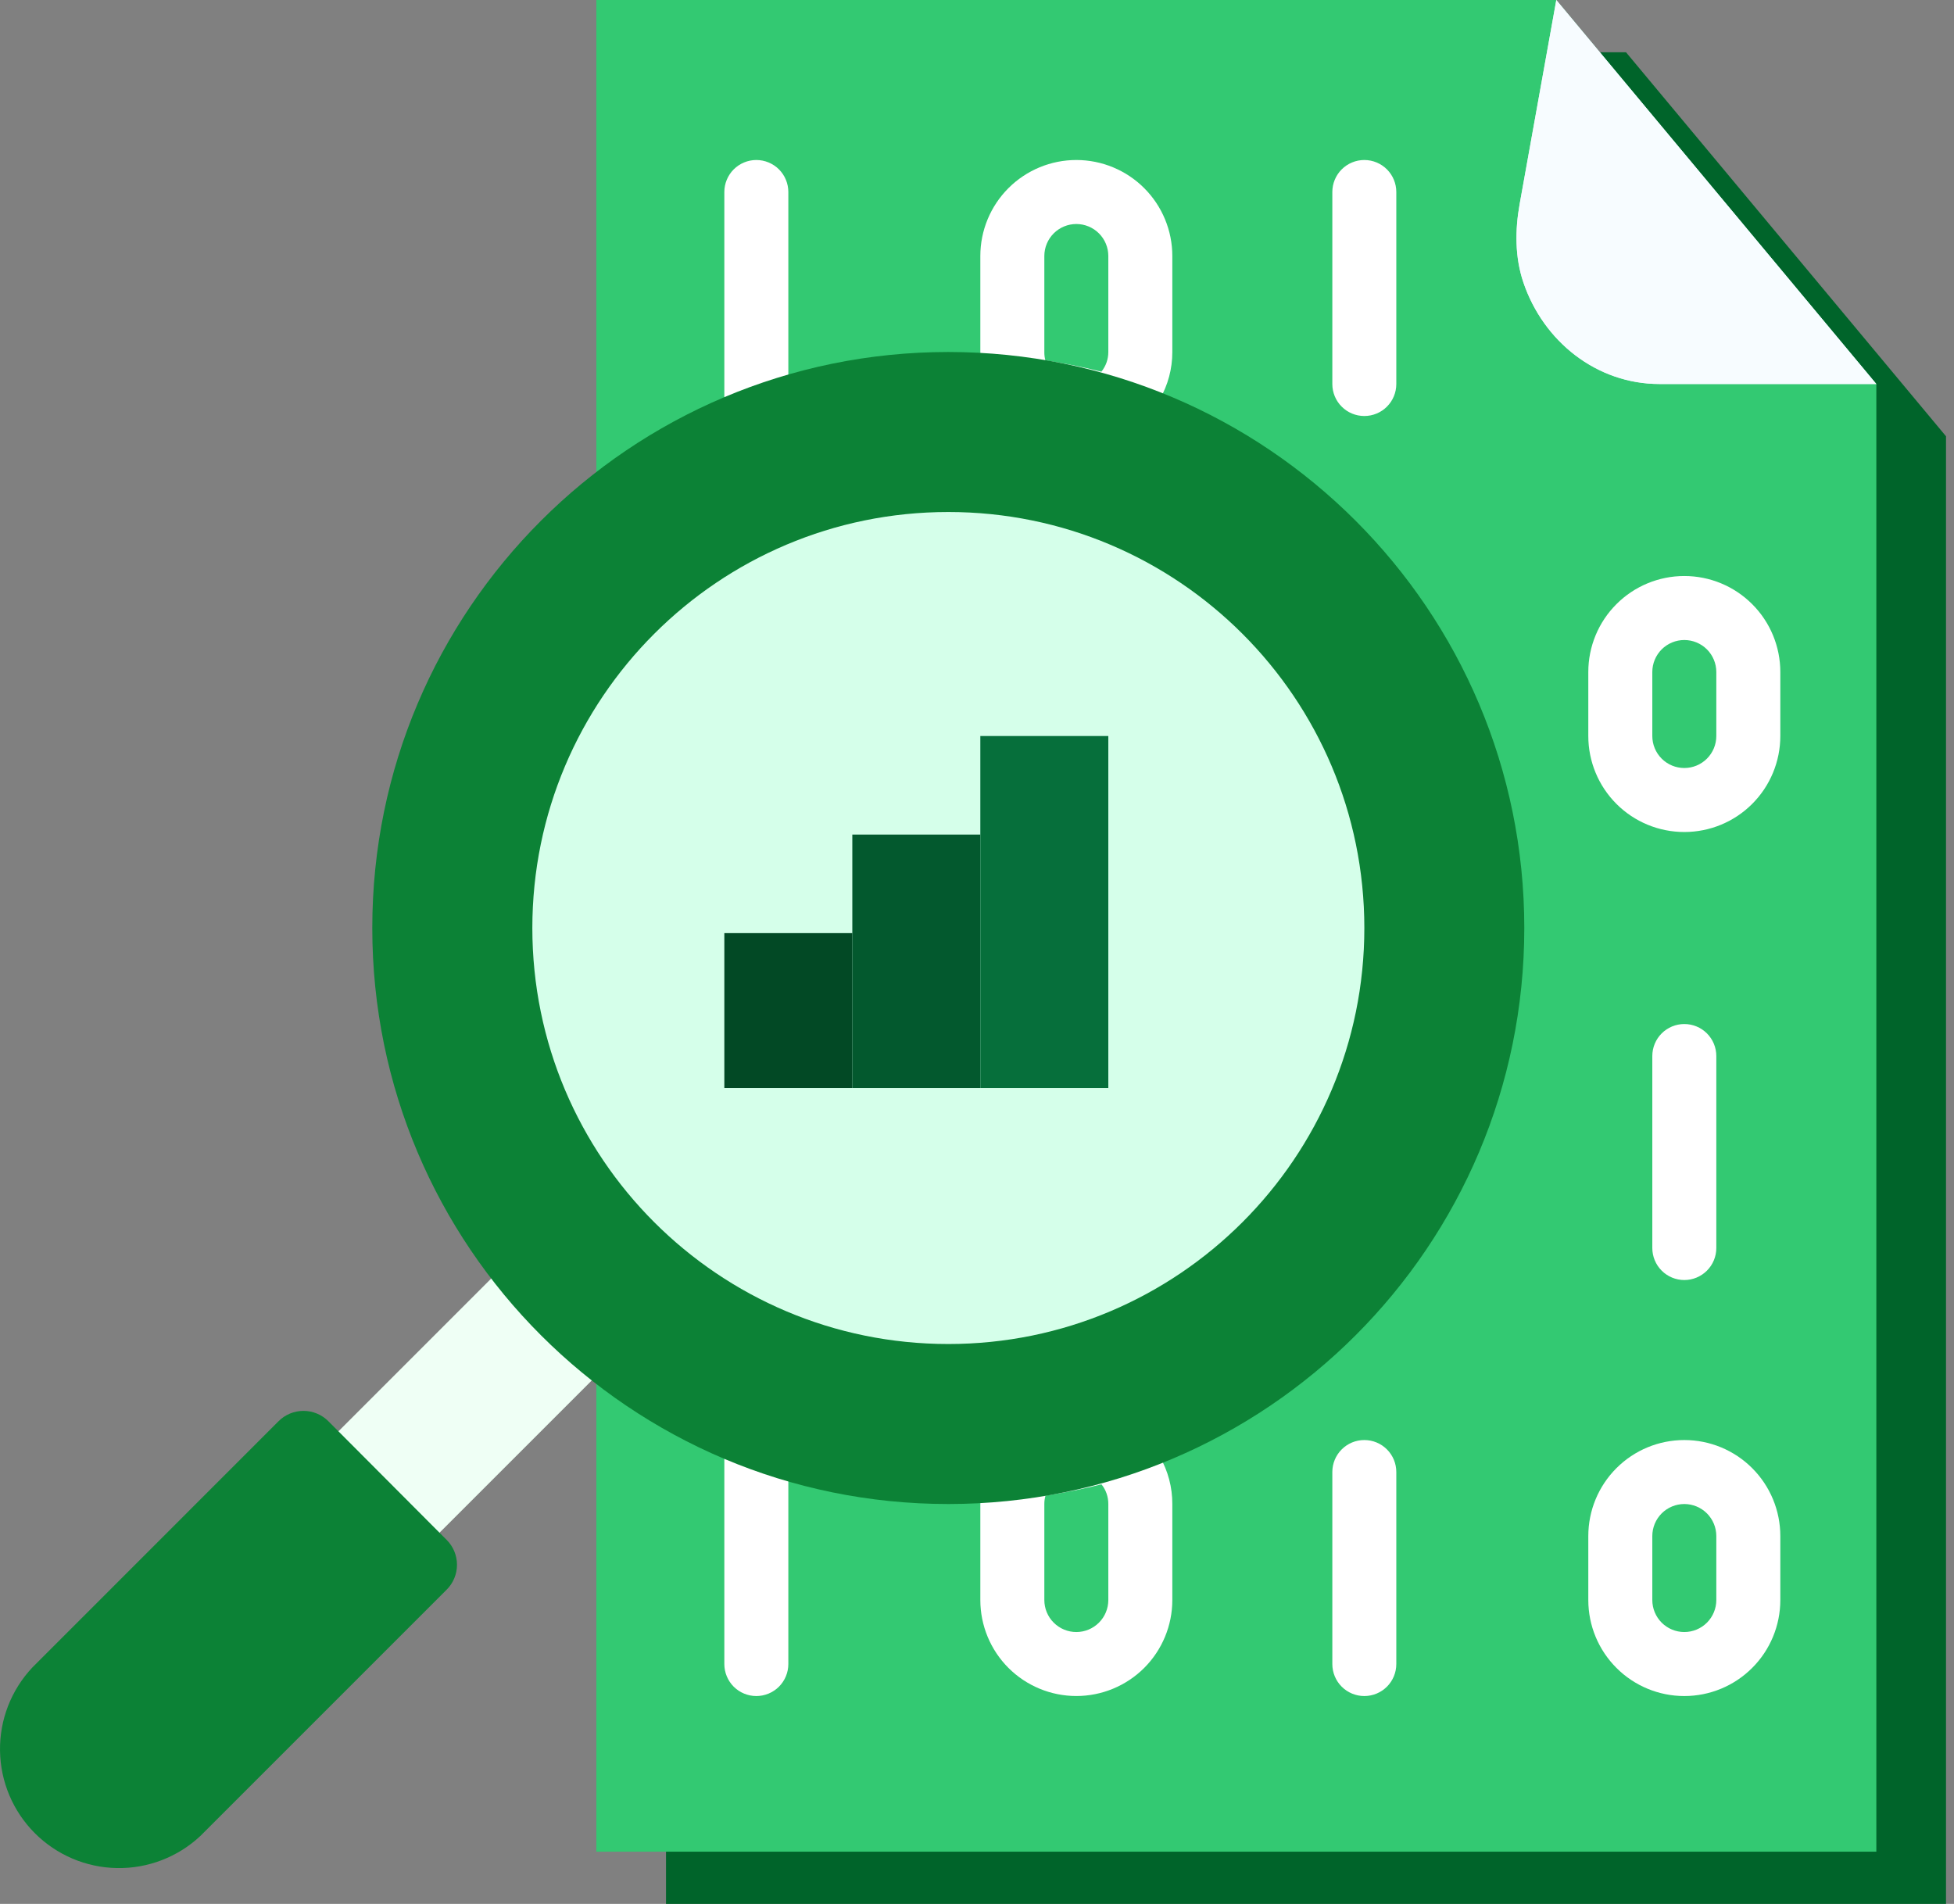
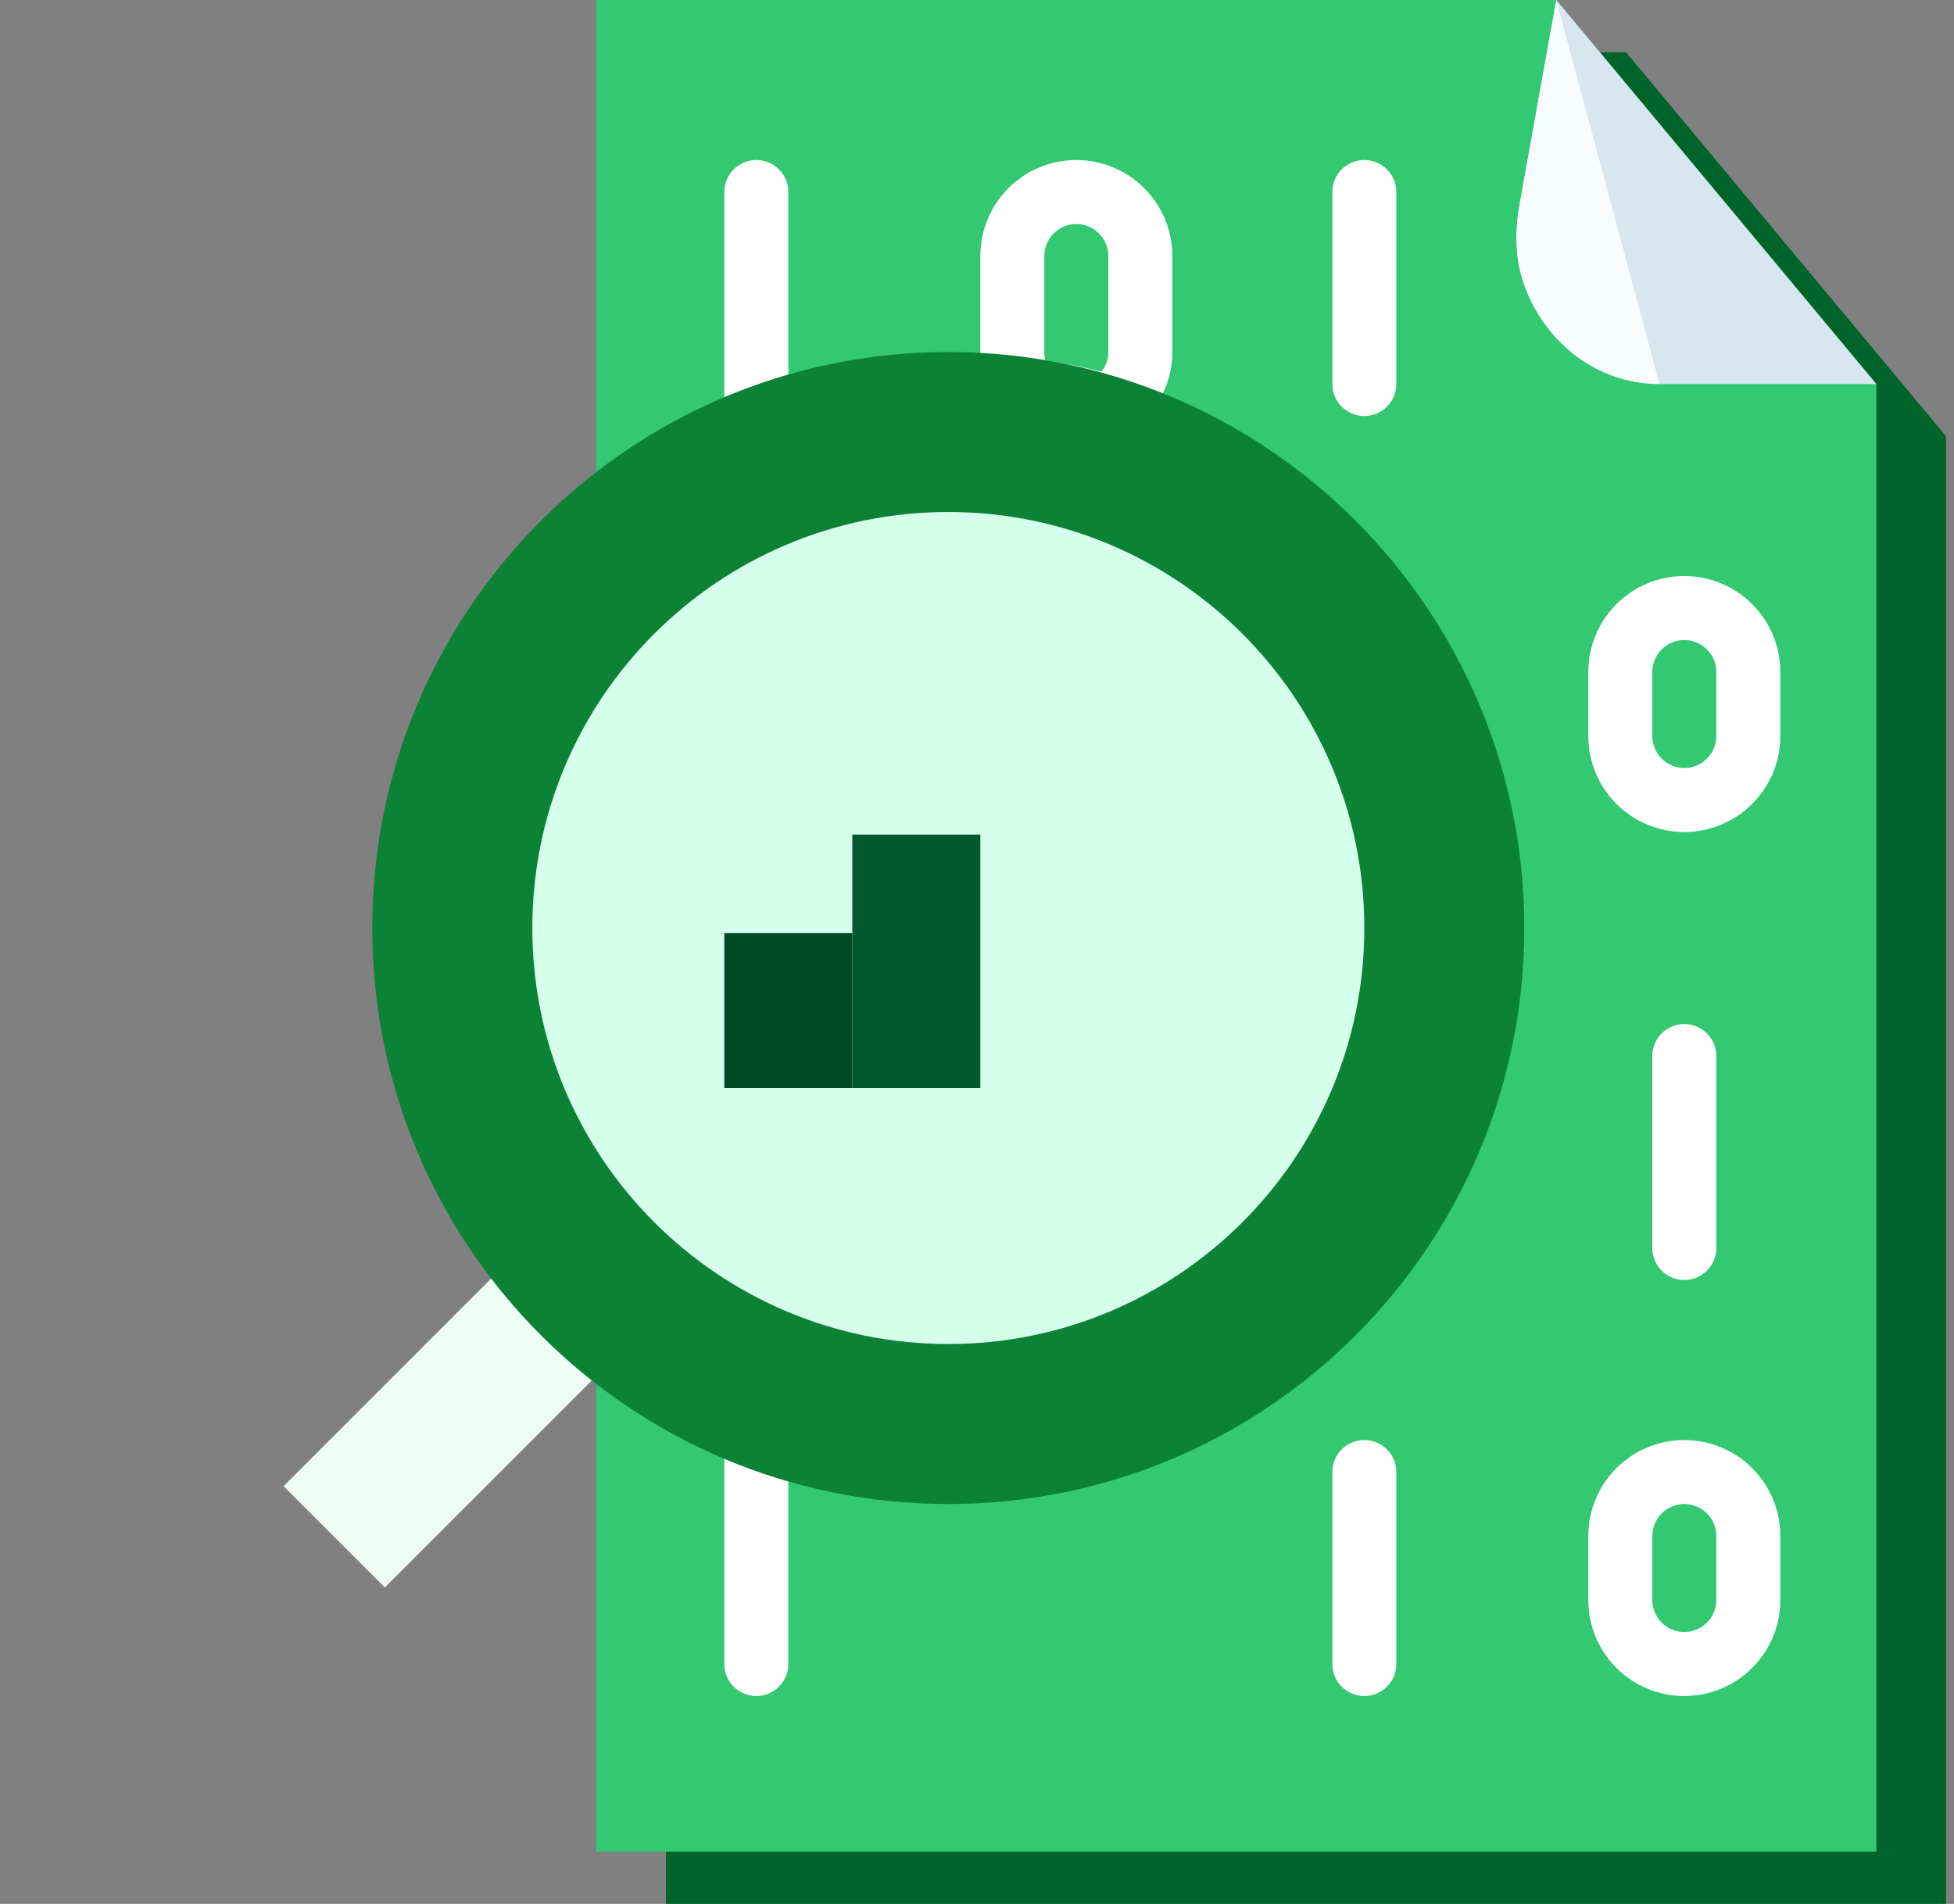
<svg xmlns="http://www.w3.org/2000/svg" width="78" height="76" viewBox="0 0 78 76" fill="none">
  <rect x="0" y="0" width="78" height="76" fill="#808080" stroke="none" />
  <path d="M77.681 17.415V76H26.586V2.086H64.907L77.681 17.415Z" fill="#00642A" />
  <path d="M74.9 15.329V73.914H23.805V0H62.126L74.9 15.329Z" fill="#33C972" />
  <path d="M66.243 15.329H74.899L62.125 0L60.662 8.143C60.475 9.183 60.471 10.269 60.809 11.27C61.608 13.634 63.739 15.329 66.243 15.329Z" fill="#D7E6EF" />
  <path d="M30.191 17.884C30.53 17.884 30.855 17.749 31.095 17.509C31.334 17.27 31.469 16.945 31.469 16.606V7.665C31.469 7.326 31.334 7.001 31.095 6.761C30.855 6.522 30.53 6.387 30.191 6.387C29.853 6.387 29.528 6.522 29.288 6.761C29.049 7.001 28.914 7.326 28.914 7.665V16.606C28.914 16.945 29.049 17.27 29.288 17.509C29.528 17.749 29.853 17.884 30.191 17.884Z" fill="white" />
  <path d="M30.191 67.702C30.53 67.702 30.855 67.567 31.095 67.328C31.334 67.088 31.469 66.763 31.469 66.424V57.483C31.469 57.144 31.334 56.819 31.095 56.579C30.855 56.34 30.53 56.205 30.191 56.205C29.853 56.205 29.528 56.34 29.288 56.579C29.049 56.819 28.914 57.144 28.914 57.483V66.424C28.914 66.763 29.049 67.088 29.288 67.328C29.528 67.567 29.853 67.702 30.191 67.702Z" fill="white" />
  <path d="M54.461 16.606C54.8 16.606 55.125 16.472 55.364 16.232C55.604 15.993 55.738 15.668 55.738 15.329V7.665C55.738 7.326 55.604 7.001 55.364 6.761C55.125 6.522 54.8 6.387 54.461 6.387C54.122 6.387 53.797 6.522 53.558 6.761C53.318 7.001 53.184 7.326 53.184 7.665V15.329C53.184 15.668 53.318 15.993 53.558 16.232C53.797 16.472 54.122 16.606 54.461 16.606Z" fill="white" />
  <path d="M65.957 42.154V49.818C65.957 50.157 66.092 50.482 66.331 50.721C66.571 50.961 66.896 51.096 67.234 51.096C67.573 51.096 67.898 50.961 68.138 50.721C68.377 50.482 68.512 50.157 68.512 49.818V42.154C68.512 41.815 68.377 41.49 68.138 41.251C67.898 41.011 67.573 40.877 67.234 40.877C66.896 40.877 66.571 41.011 66.331 41.251C66.092 41.49 65.957 41.815 65.957 42.154Z" fill="white" />
  <path d="M54.461 67.702C54.8 67.702 55.125 67.567 55.364 67.328C55.604 67.088 55.738 66.763 55.738 66.424V58.76C55.738 58.421 55.604 58.096 55.364 57.857C55.125 57.617 54.8 57.483 54.461 57.483C54.122 57.483 53.797 57.617 53.558 57.857C53.318 58.096 53.184 58.421 53.184 58.76V66.424C53.184 66.763 53.318 67.088 53.558 67.328C53.797 67.567 54.122 67.702 54.461 67.702Z" fill="white" />
  <path d="M67.234 33.212C68.251 33.212 69.226 32.809 69.944 32.09C70.663 31.371 71.067 30.396 71.067 29.38V26.825C71.067 25.809 70.663 24.834 69.944 24.116C69.226 23.397 68.251 22.993 67.234 22.993C66.218 22.993 65.243 23.397 64.525 24.116C63.806 24.834 63.402 25.809 63.402 26.825V29.38C63.402 30.396 63.806 31.371 64.525 32.09C65.243 32.809 66.218 33.212 67.234 33.212ZM65.957 26.825C65.957 26.486 66.092 26.162 66.331 25.922C66.571 25.683 66.896 25.548 67.234 25.548C67.573 25.548 67.898 25.683 68.138 25.922C68.377 26.162 68.512 26.486 68.512 26.825V29.38C68.512 29.719 68.377 30.044 68.138 30.283C67.898 30.523 67.573 30.657 67.234 30.657C66.896 30.657 66.571 30.523 66.331 30.283C66.092 30.044 65.957 29.719 65.957 29.38V26.825Z" fill="white" />
  <path d="M67.234 67.702C68.251 67.702 69.226 67.298 69.944 66.579C70.663 65.861 71.067 64.886 71.067 63.87V61.315C71.067 60.298 70.663 59.324 69.944 58.605C69.226 57.886 68.251 57.483 67.234 57.483C66.218 57.483 65.243 57.886 64.525 58.605C63.806 59.324 63.402 60.298 63.402 61.315V63.87C63.402 64.886 63.806 65.861 64.525 66.579C65.243 67.298 66.218 67.702 67.234 67.702ZM65.957 61.315C65.957 60.976 66.092 60.651 66.331 60.411C66.571 60.172 66.896 60.037 67.234 60.037C67.573 60.037 67.898 60.172 68.138 60.411C68.377 60.651 68.512 60.976 68.512 61.315V63.87C68.512 64.208 68.377 64.533 68.138 64.773C67.898 65.012 67.573 65.147 67.234 65.147C66.896 65.147 66.571 65.012 66.331 64.773C66.092 64.533 65.957 64.208 65.957 63.87V61.315Z" fill="white" />
-   <path d="M42.965 67.701C43.981 67.701 44.956 67.297 45.675 66.579C46.393 65.86 46.797 64.885 46.797 63.869V60.037C46.799 59.372 46.626 58.718 46.295 58.14C45.964 57.563 45.488 57.083 44.913 56.748C44.762 56.66 44.595 56.603 44.422 56.581C44.249 56.559 44.073 56.572 43.905 56.62C42.868 56.912 41.81 57.125 40.741 57.259C40.57 57.282 40.406 57.339 40.258 57.426C40.11 57.514 39.982 57.631 39.88 57.77C39.394 58.426 39.132 59.221 39.133 60.037V63.869C39.133 64.885 39.537 65.86 40.255 66.579C40.974 67.297 41.949 67.701 42.965 67.701ZM41.688 60.037C41.687 59.924 41.703 59.812 41.734 59.703C42.523 59.58 43.259 59.43 43.969 59.251C44.148 59.474 44.244 59.752 44.242 60.037V63.869C44.242 64.208 44.108 64.533 43.868 64.772C43.629 65.012 43.304 65.147 42.965 65.147C42.626 65.147 42.301 65.012 42.062 64.772C41.822 64.533 41.688 64.208 41.688 63.869V60.037Z" fill="white" />
  <path d="M40.741 16.823C41.81 16.957 42.868 17.17 43.905 17.462C44.021 17.495 44.141 17.512 44.261 17.512C44.491 17.512 44.716 17.451 44.913 17.334C45.487 17 45.963 16.52 46.293 15.944C46.624 15.368 46.798 14.716 46.797 14.052V10.219C46.797 9.203 46.393 8.228 45.675 7.51C44.956 6.791 43.981 6.387 42.965 6.387C41.949 6.387 40.974 6.791 40.255 7.51C39.537 8.228 39.133 9.203 39.133 10.219V14.052C39.133 14.866 39.395 15.658 39.88 16.312C39.982 16.451 40.11 16.568 40.258 16.656C40.406 16.744 40.57 16.801 40.741 16.823ZM41.688 10.219C41.688 9.881 41.822 9.556 42.062 9.316C42.301 9.077 42.626 8.942 42.965 8.942C43.304 8.942 43.629 9.077 43.868 9.316C44.108 9.556 44.242 9.881 44.242 10.219V14.052C44.243 14.338 44.145 14.615 43.965 14.837C43.259 14.658 42.528 14.508 41.729 14.385C41.7 14.277 41.686 14.164 41.688 14.052V10.219Z" fill="white" />
-   <path d="M66.243 15.329H74.899L62.125 0L60.662 8.143C60.475 9.183 60.471 10.269 60.809 11.27C61.608 13.634 63.739 15.329 66.243 15.329Z" fill="#F7FCFF" />
+   <path d="M66.243 15.329L62.125 0L60.662 8.143C60.475 9.183 60.471 10.269 60.809 11.27C61.608 13.634 63.739 15.329 66.243 15.329Z" fill="#F7FCFF" />
  <path d="M22.506 48.138L26.547 52.18L15.36 63.367L11.319 59.326L22.506 48.138Z" fill="#EFFFF5" />
  <path d="M37.854 60.037C50.553 60.037 60.847 49.743 60.847 37.044C60.847 24.346 50.553 14.051 37.854 14.051C25.156 14.051 14.861 24.346 14.861 37.044C14.861 49.743 25.156 60.037 37.854 60.037Z" fill="#0C8236" />
  <path d="M37.856 53.65C47.027 53.65 54.462 46.215 54.462 37.044C54.462 27.873 47.027 20.438 37.856 20.438C28.685 20.438 21.25 27.873 21.25 37.044C21.25 46.215 28.685 53.65 37.856 53.65Z" fill="#D5FFEA" />
  <path d="M28.914 37.248H34.024V43.431H28.914V37.248Z" fill="#024925" />
  <path d="M34.023 33.314H39.133V43.431H34.023V33.314Z" fill="#03592E" />
-   <path d="M39.133 29.38H44.242V43.431H39.133V29.38Z" fill="#066F3B" />
-   <path d="M17.835 61.474L13.106 56.73C12.843 56.467 12.486 56.319 12.114 56.319C11.741 56.319 11.384 56.467 11.121 56.73L1.29 66.563C0.445 67.462 -0.018 68.654 0.001 69.887C0.019 71.121 0.516 72.299 1.387 73.173C2.258 74.047 3.434 74.547 4.668 74.569C5.901 74.591 7.095 74.132 7.996 73.29L17.829 63.457C18.093 63.195 18.241 62.839 18.242 62.467C18.244 62.095 18.097 61.738 17.835 61.474Z" fill="#0C8236" />
</svg>